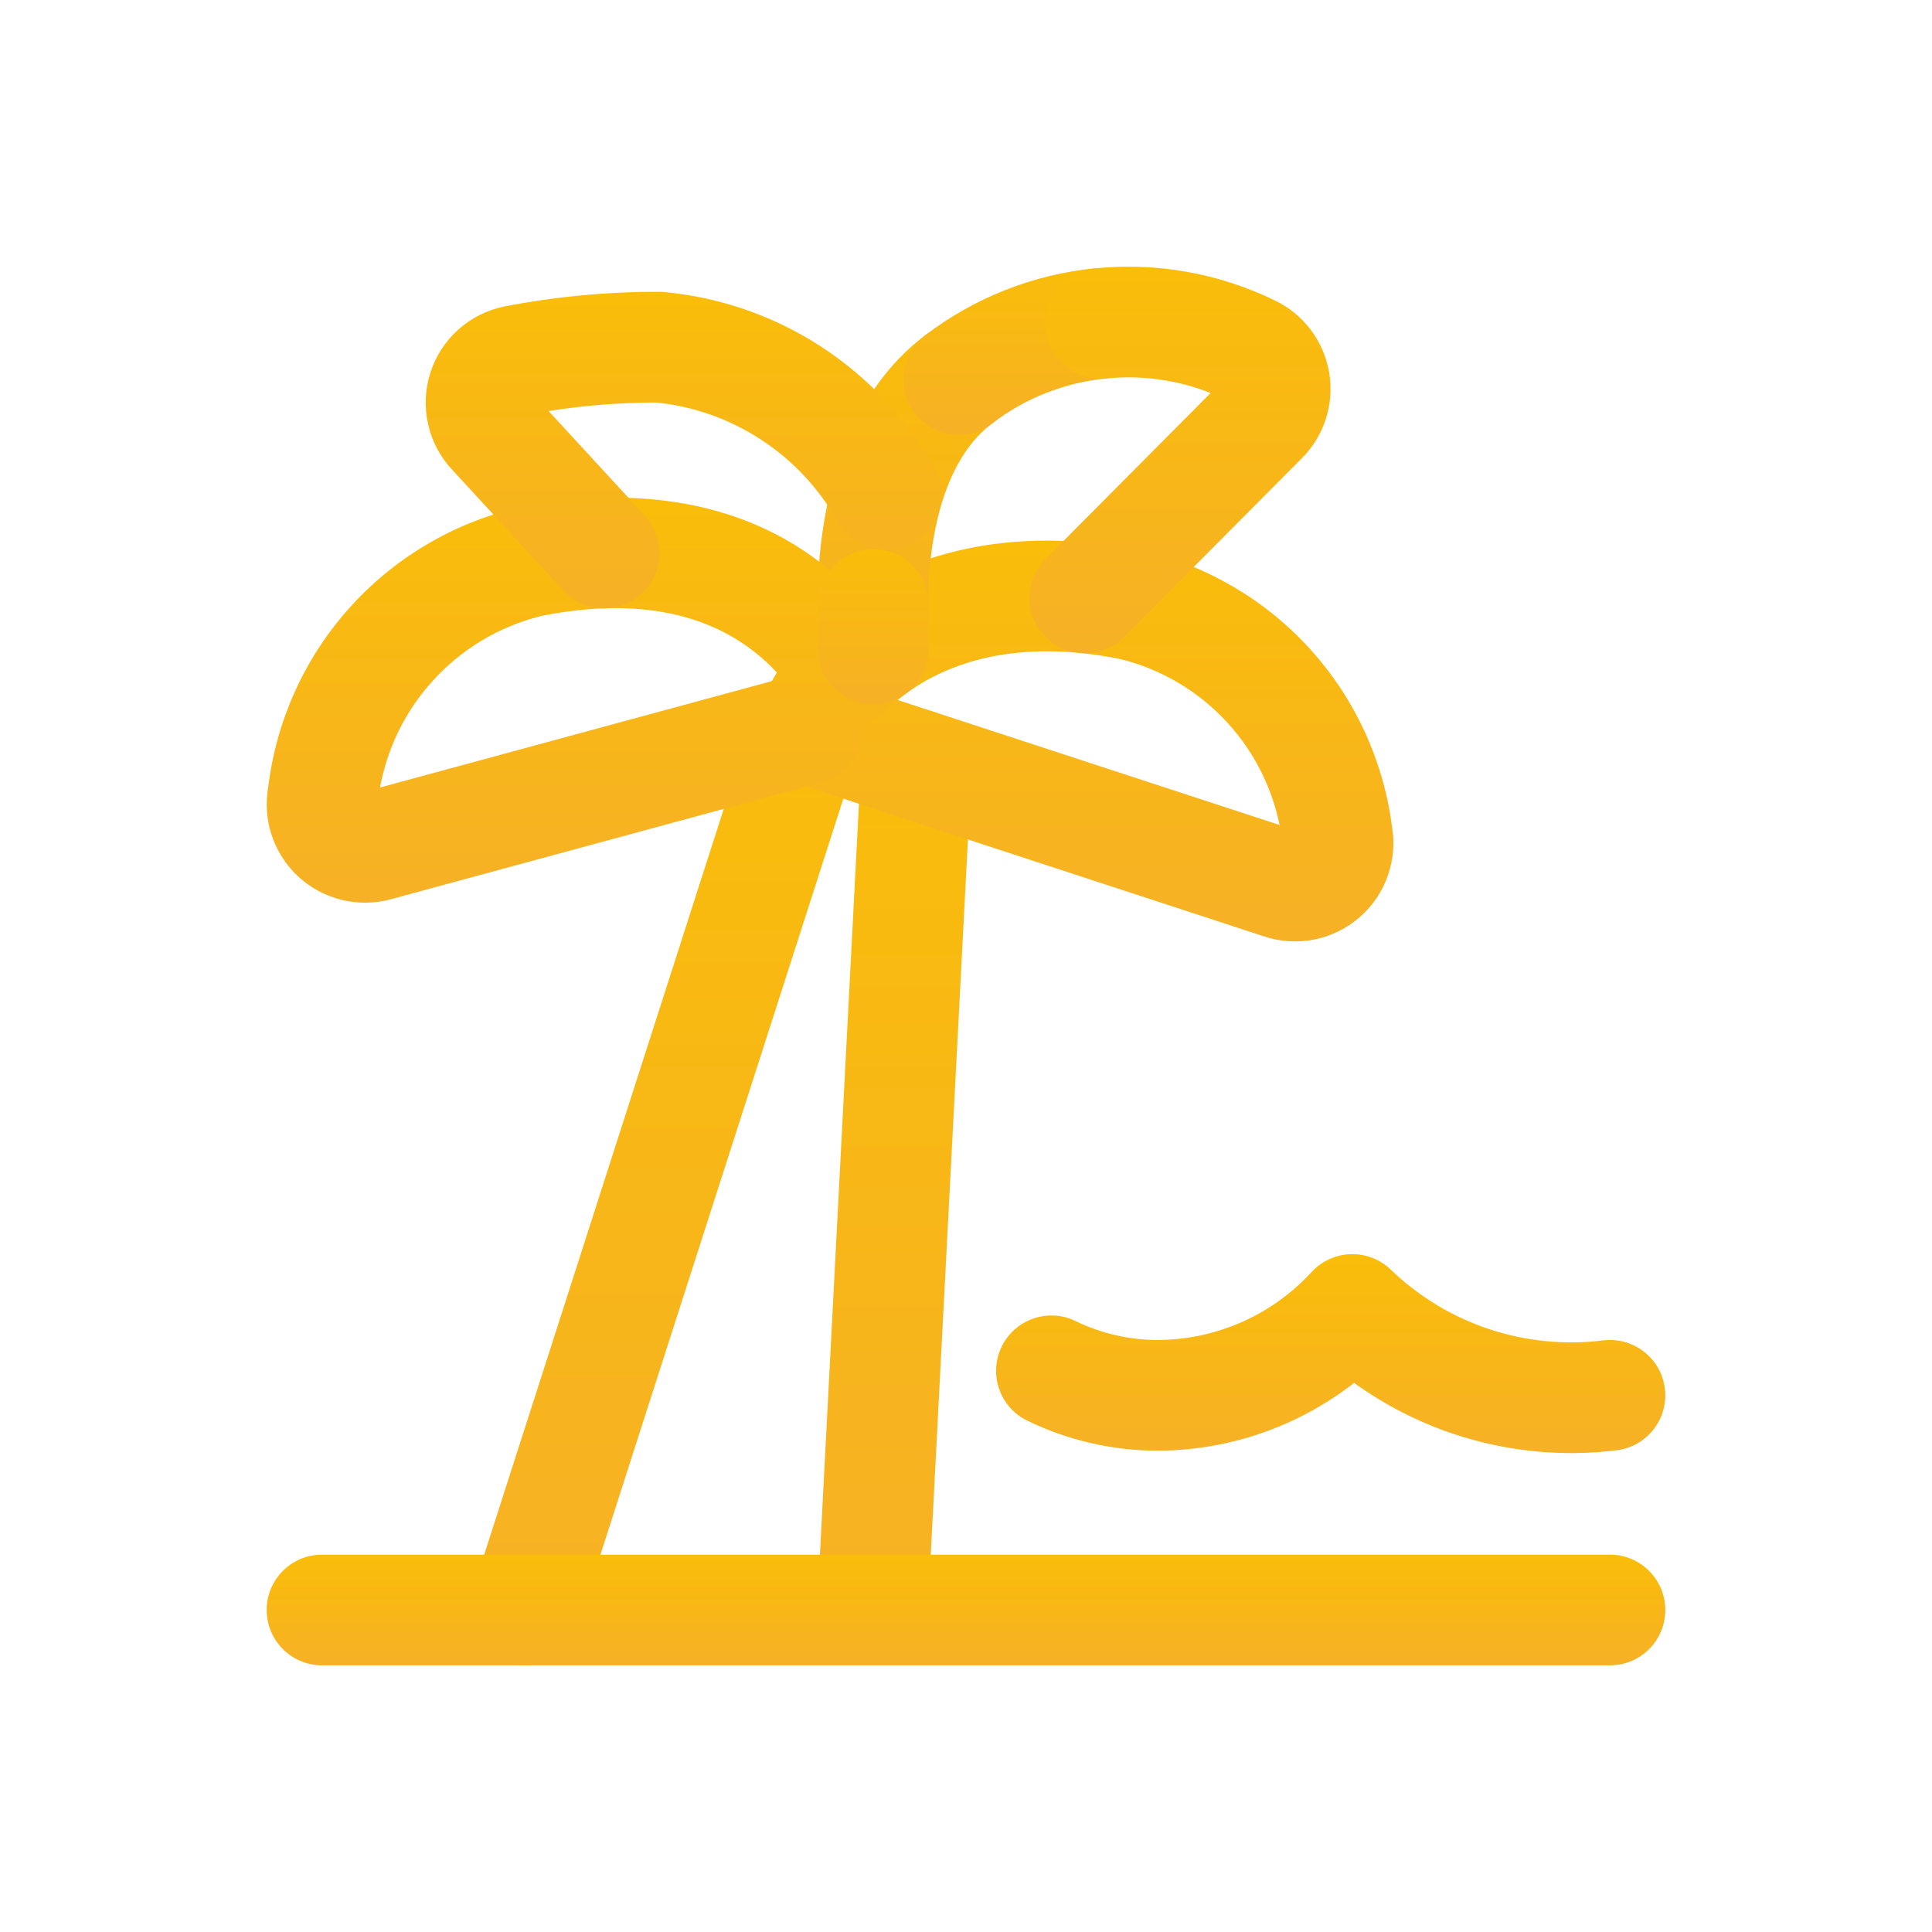
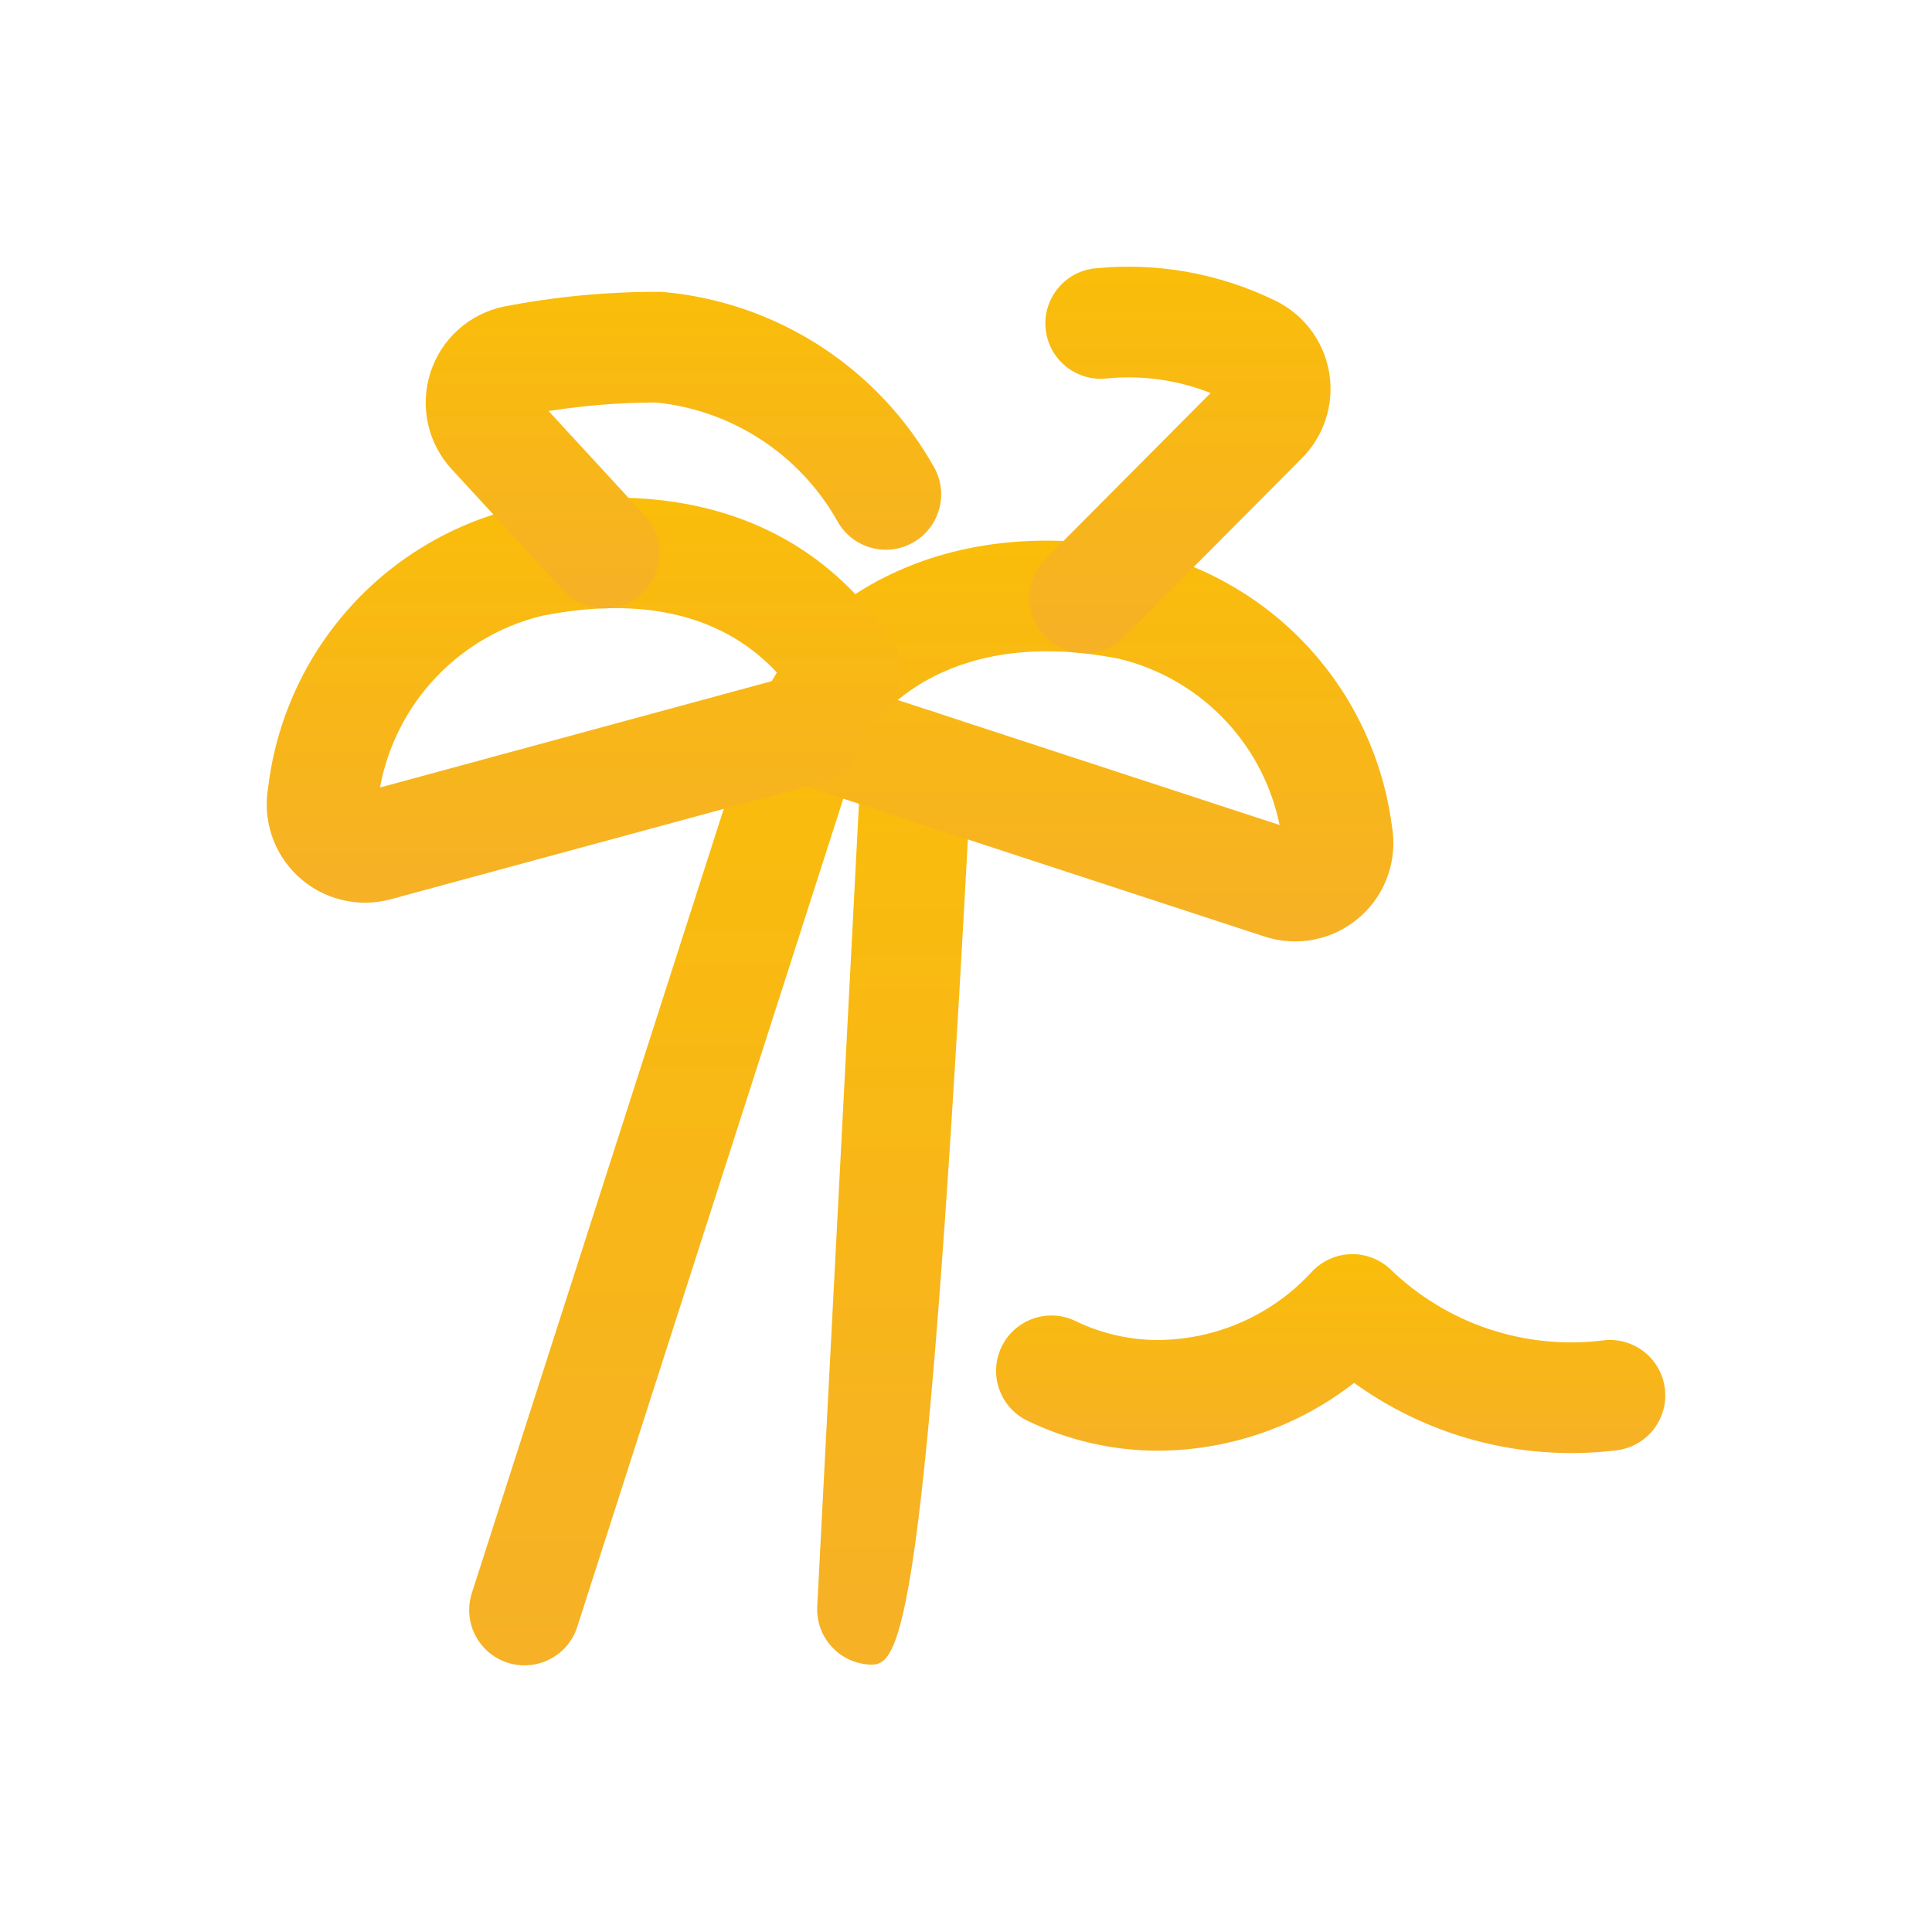
<svg xmlns="http://www.w3.org/2000/svg" viewBox="0 0 48 48" fill="none">
  <path fill-rule="evenodd" clip-rule="evenodd" d="M33.557 31.159C33.927 31.148 34.286 31.287 34.553 31.543C35.246 32.211 36.079 32.715 36.992 33.02C37.905 33.324 38.875 33.42 39.83 33.302C40.583 33.209 41.27 33.744 41.363 34.498C41.456 35.252 40.921 35.938 40.167 36.032C38.806 36.2 37.424 36.062 36.123 35.629C35.234 35.332 34.398 34.903 33.643 34.358C33.132 34.755 32.574 35.091 31.979 35.355C30.981 35.799 29.903 36.032 28.811 36.042L28.807 36.042C27.669 36.048 26.545 35.792 25.521 35.295C24.838 34.963 24.554 34.14 24.886 33.457C25.218 32.774 26.041 32.49 26.724 32.822C27.367 33.135 28.074 33.295 28.789 33.292C29.504 33.285 30.209 33.132 30.862 32.842C31.516 32.552 32.102 32.13 32.586 31.603C32.837 31.331 33.187 31.171 33.557 31.159Z" fill="url(#paint0_linear_1421_164660)" />
-   <path fill-rule="evenodd" clip-rule="evenodd" d="M22.839 17.618C23.597 17.657 24.18 18.304 24.141 19.062L23.05 40.055C23.011 40.813 22.364 41.396 21.606 41.356C20.847 41.317 20.264 40.67 20.304 39.912L21.395 18.919C21.434 18.161 22.081 17.578 22.839 17.618Z" fill="url(#paint1_linear_1421_164660)" />
+   <path fill-rule="evenodd" clip-rule="evenodd" d="M22.839 17.618C23.597 17.657 24.18 18.304 24.141 19.062C23.011 40.813 22.364 41.396 21.606 41.356C20.847 41.317 20.264 40.67 20.304 39.912L21.395 18.919C21.434 18.161 22.081 17.578 22.839 17.618Z" fill="url(#paint1_linear_1421_164660)" />
  <path fill-rule="evenodd" clip-rule="evenodd" d="M20.486 16.797C21.209 17.029 21.607 17.803 21.375 18.526L14.341 40.421C14.108 41.144 13.334 41.541 12.611 41.309C11.888 41.077 11.49 40.302 11.723 39.579L18.756 17.685C18.989 16.962 19.763 16.564 20.486 16.797Z" fill="url(#paint2_linear_1421_164660)" />
  <path fill-rule="evenodd" clip-rule="evenodd" d="M21.701 14.489C23.184 13.666 25.382 13.078 28.372 13.676C28.388 13.679 28.404 13.683 28.42 13.687C30.026 14.068 31.478 14.931 32.58 16.16C33.672 17.378 34.37 18.899 34.581 20.521C34.652 20.922 34.621 21.336 34.491 21.724C34.355 22.13 34.114 22.494 33.792 22.777C33.471 23.061 33.08 23.256 32.66 23.341C32.242 23.425 31.809 23.399 31.404 23.264L19.638 19.413C18.916 19.177 18.523 18.4 18.759 17.678C18.799 17.557 18.854 17.445 18.921 17.343L19.457 16.45C19.468 16.432 19.48 16.413 19.492 16.395L19.998 16.732C19.998 16.732 19.998 16.732 19.998 16.732C19.492 16.395 19.492 16.394 19.493 16.393L19.494 16.392L19.496 16.388L19.501 16.381L19.514 16.362C19.524 16.348 19.536 16.331 19.551 16.311C19.58 16.271 19.618 16.22 19.667 16.16C19.764 16.04 19.901 15.882 20.08 15.702C20.439 15.343 20.973 14.894 21.701 14.489ZM22.304 17.392C22.495 17.234 22.738 17.059 23.037 16.893C23.951 16.385 25.479 15.907 27.808 16.368C28.86 16.622 29.81 17.19 30.532 17.996C31.168 18.705 31.601 19.569 31.791 20.497L22.304 17.392Z" fill="url(#paint3_linear_1421_164660)" />
-   <path fill-rule="evenodd" clip-rule="evenodd" d="M24.921 8.6C25.376 9.208 25.253 10.069 24.645 10.524C23.849 11.12 23.412 12.174 23.208 13.295C23.11 13.831 23.077 14.323 23.068 14.682C23.064 14.86 23.066 15.002 23.069 15.095C23.07 15.142 23.072 15.176 23.073 15.197L23.074 15.217L23.074 15.216C23.129 15.973 22.561 16.631 21.803 16.687C21.046 16.742 20.387 16.174 20.331 15.416L21.703 15.315C20.331 15.416 20.331 15.417 20.331 15.416L20.331 15.412L20.331 15.406L20.33 15.391L20.327 15.342C20.325 15.302 20.322 15.246 20.32 15.178C20.316 15.041 20.314 14.85 20.319 14.617C20.33 14.154 20.373 13.513 20.502 12.802C20.752 11.43 21.374 9.538 22.996 8.323C23.604 7.868 24.466 7.992 24.921 8.6ZM23.074 15.217L23.074 15.219C23.074 15.219 23.074 15.218 23.074 15.217Z" fill="url(#paint4_linear_1421_164660)" />
  <path fill-rule="evenodd" clip-rule="evenodd" d="M13.461 15.3C12.395 15.561 11.434 16.141 10.707 16.964C10.054 17.701 9.618 18.601 9.442 19.565L19.431 16.853C18.041 15.243 15.946 14.809 13.461 15.3ZM21.437 18.008C21.555 17.971 21.67 17.918 21.778 17.847C22.414 17.432 22.593 16.58 22.179 15.944C19.978 12.568 16.324 11.922 12.895 12.609C12.878 12.613 12.862 12.616 12.845 12.62C11.22 13.01 9.754 13.89 8.647 15.142C7.551 16.381 6.859 17.924 6.662 19.566C6.595 19.953 6.622 20.352 6.742 20.727C6.869 21.124 7.096 21.483 7.4 21.768C7.705 22.053 8.077 22.255 8.482 22.355C8.887 22.456 9.31 22.451 9.712 22.341C9.713 22.341 9.713 22.341 9.714 22.34L20.426 19.433C21.071 19.258 21.484 18.651 21.437 18.008Z" fill="url(#paint5_linear_1421_164660)" />
-   <path fill-rule="evenodd" clip-rule="evenodd" d="M21.698 13.649C22.458 13.649 23.073 14.264 23.073 15.024V16.118C23.073 16.877 22.458 17.493 21.698 17.493C20.939 17.493 20.323 16.877 20.323 16.118V15.024C20.323 14.264 20.939 13.649 21.698 13.649Z" fill="url(#paint6_linear_1421_164660)" />
-   <path fill-rule="evenodd" clip-rule="evenodd" d="M28.704 7.898C28.779 8.653 28.228 9.327 27.473 9.403C26.449 9.506 25.473 9.891 24.656 10.516C24.052 10.977 23.189 10.862 22.728 10.259C22.267 9.656 22.382 8.793 22.985 8.331C24.208 7.397 25.667 6.82 27.198 6.667C27.954 6.591 28.628 7.142 28.704 7.898Z" fill="url(#paint7_linear_1421_164660)" />
  <path fill-rule="evenodd" clip-rule="evenodd" d="M31.66 7.458C32.012 7.624 32.319 7.872 32.556 8.181C32.795 8.495 32.955 8.861 33.022 9.25C33.089 9.638 33.06 10.037 32.939 10.412C32.819 10.784 32.611 11.121 32.333 11.396L27.93 15.823C27.394 16.362 26.523 16.364 25.985 15.829C25.447 15.293 25.444 14.423 25.98 13.884L30.077 9.764C29.256 9.439 28.367 9.315 27.484 9.403C26.728 9.479 26.054 8.928 25.979 8.172C25.903 7.417 26.454 6.743 27.209 6.667C28.738 6.514 30.278 6.788 31.66 7.458ZM30.488 9.946C30.486 9.945 30.485 9.944 30.483 9.943L30.488 9.946ZM30.398 9.442C30.399 9.441 30.4 9.44 30.401 9.439L30.398 9.442Z" fill="url(#paint8_linear_1421_164660)" />
  <path fill-rule="evenodd" clip-rule="evenodd" d="M13.63 10.212L16.021 12.809C16.536 13.367 16.5 14.237 15.941 14.751C15.383 15.266 14.513 15.23 13.998 14.672L11.227 11.663C10.935 11.348 10.73 10.961 10.636 10.541C10.541 10.119 10.559 9.68 10.69 9.268C10.82 8.856 11.057 8.486 11.378 8.196C11.698 7.906 12.089 7.707 12.512 7.618L12.535 7.613C13.798 7.369 15.081 7.248 16.367 7.25C16.408 7.25 16.449 7.251 16.49 7.255C17.879 7.382 19.216 7.844 20.386 8.603C21.556 9.361 22.525 10.393 23.207 11.609C23.579 12.271 23.343 13.11 22.681 13.481C22.019 13.853 21.181 13.618 20.809 12.955C20.345 12.128 19.686 11.426 18.89 10.911C18.111 10.405 17.223 10.093 16.3 10C15.405 10.002 14.513 10.073 13.63 10.212Z" fill="url(#paint9_linear_1421_164660)" />
-   <path fill-rule="evenodd" clip-rule="evenodd" d="M6.625 40C6.625 39.241 7.241 38.625 8 38.625H39.999C40.758 38.625 41.374 39.241 41.374 40C41.374 40.759 40.758 41.375 39.999 41.375H8C7.241 41.375 6.625 40.759 6.625 40Z" fill="url(#paint10_linear_1421_164660)" />
  <defs>
    <linearGradient id="paint0_linear_1421_164660" x1="33.061" y1="31.159" x2="33.061" y2="36.101" gradientUnits="userSpaceOnUse">
      <stop stop-color="#FABD09" />
      <stop offset="1" stop-color="#F6B126" />
    </linearGradient>
    <linearGradient id="paint1_linear_1421_164660" x1="22.222" y1="17.616" x2="22.222" y2="41.358" gradientUnits="userSpaceOnUse">
      <stop stop-color="#FABD09" />
      <stop offset="1" stop-color="#F6B126" />
    </linearGradient>
    <linearGradient id="paint2_linear_1421_164660" x1="16.549" y1="16.73" x2="16.549" y2="41.375" gradientUnits="userSpaceOnUse">
      <stop stop-color="#FABD09" />
      <stop offset="1" stop-color="#F6B126" />
    </linearGradient>
    <linearGradient id="paint3_linear_1421_164660" x1="26.654" y1="13.432" x2="26.654" y2="23.389" gradientUnits="userSpaceOnUse">
      <stop stop-color="#FABD09" />
      <stop offset="1" stop-color="#F6B126" />
    </linearGradient>
    <linearGradient id="paint4_linear_1421_164660" x1="22.756" y1="8.049" x2="22.756" y2="16.691" gradientUnits="userSpaceOnUse">
      <stop stop-color="#FABD09" />
      <stop offset="1" stop-color="#F6B126" />
    </linearGradient>
    <linearGradient id="paint5_linear_1421_164660" x1="14.514" y1="12.364" x2="14.514" y2="22.427" gradientUnits="userSpaceOnUse">
      <stop stop-color="#FABD09" />
      <stop offset="1" stop-color="#F6B126" />
    </linearGradient>
    <linearGradient id="paint6_linear_1421_164660" x1="21.698" y1="13.649" x2="21.698" y2="17.493" gradientUnits="userSpaceOnUse">
      <stop stop-color="#FABD09" />
      <stop offset="1" stop-color="#F6B126" />
    </linearGradient>
    <linearGradient id="paint7_linear_1421_164660" x1="25.578" y1="6.66" x2="25.578" y2="10.799" gradientUnits="userSpaceOnUse">
      <stop stop-color="#FABD09" />
      <stop offset="1" stop-color="#F6B126" />
    </linearGradient>
    <linearGradient id="paint8_linear_1421_164660" x1="29.318" y1="6.625" x2="29.318" y2="16.229" gradientUnits="userSpaceOnUse">
      <stop stop-color="#FABD09" />
      <stop offset="1" stop-color="#F6B126" />
    </linearGradient>
    <linearGradient id="paint9_linear_1421_164660" x1="16.98" y1="7.25" x2="16.98" y2="15.115" gradientUnits="userSpaceOnUse">
      <stop stop-color="#FABD09" />
      <stop offset="1" stop-color="#F6B126" />
    </linearGradient>
    <linearGradient id="paint10_linear_1421_164660" x1="23.999" y1="38.625" x2="23.999" y2="41.375" gradientUnits="userSpaceOnUse">
      <stop stop-color="#FABD09" />
      <stop offset="1" stop-color="#F6B126" />
    </linearGradient>
  </defs>
</svg>